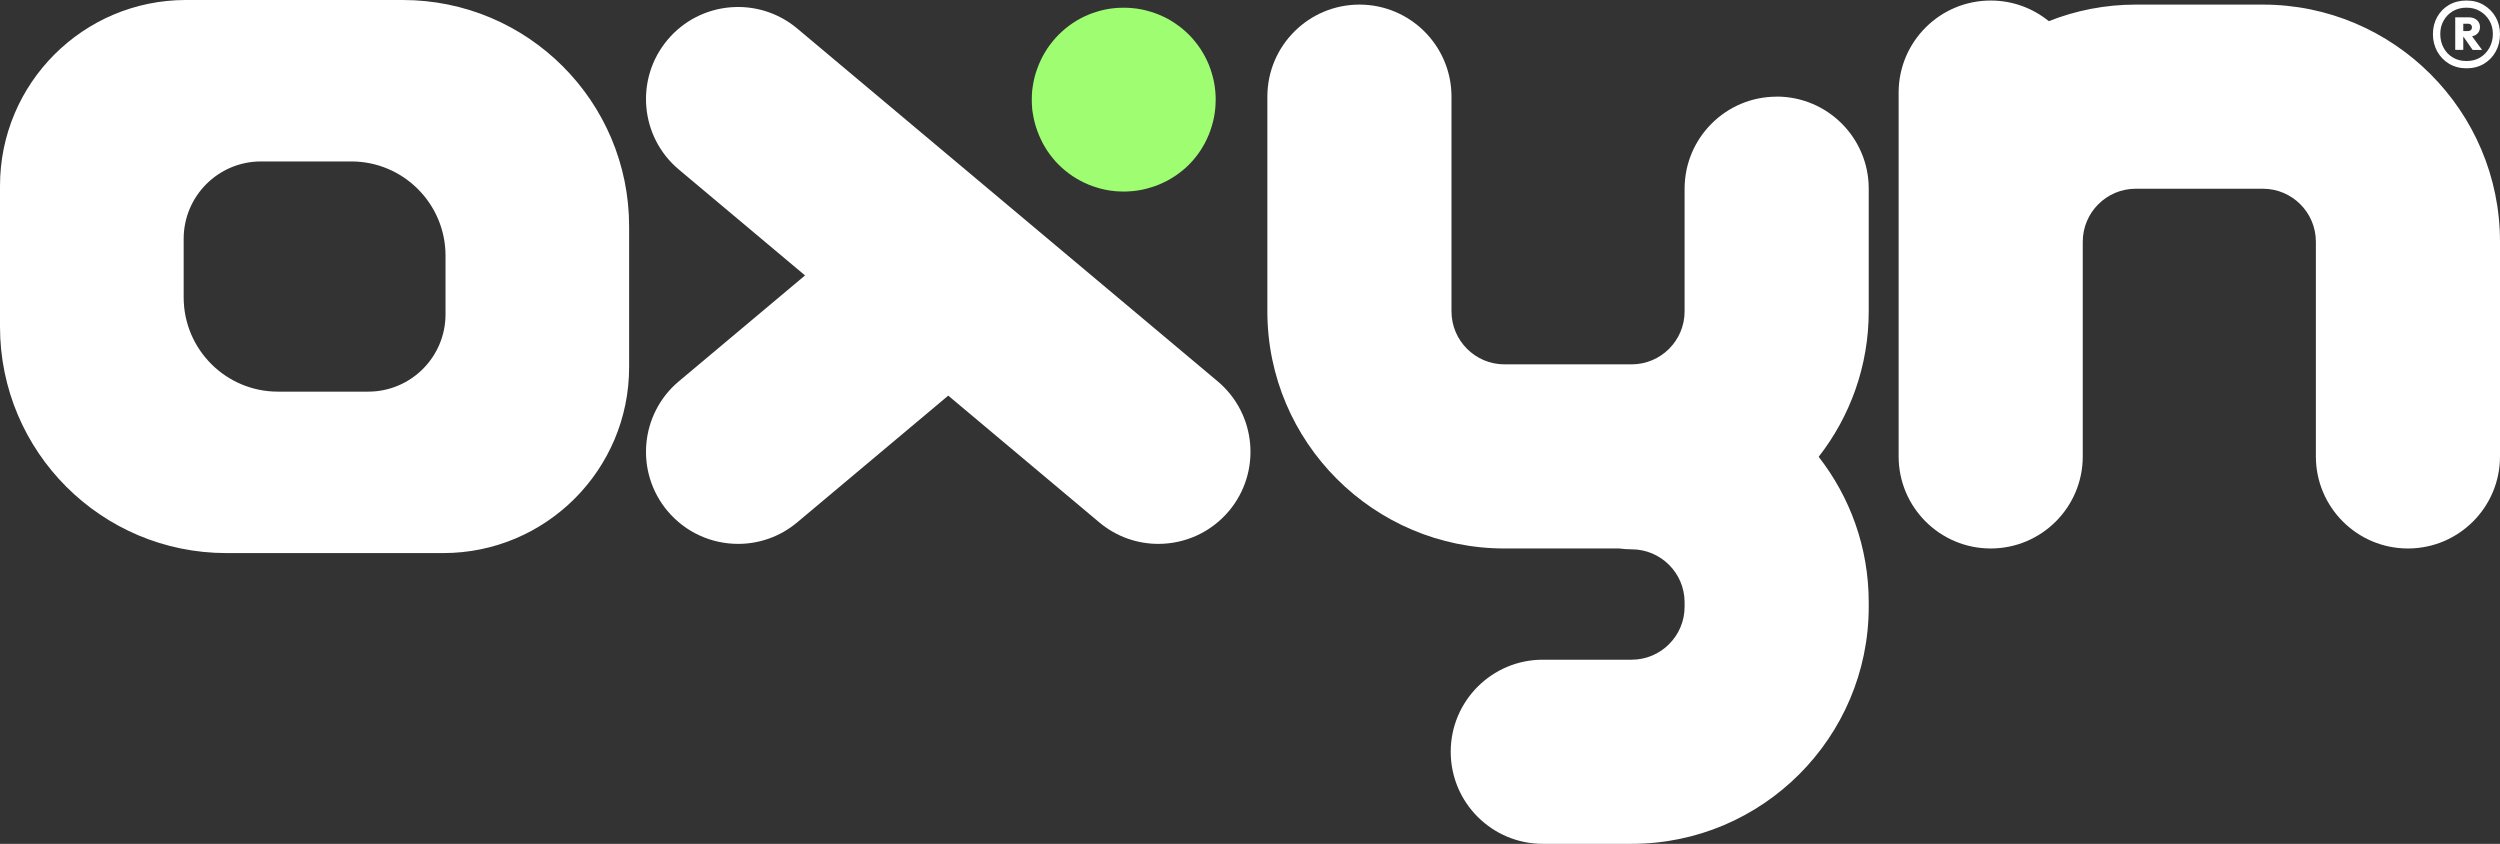
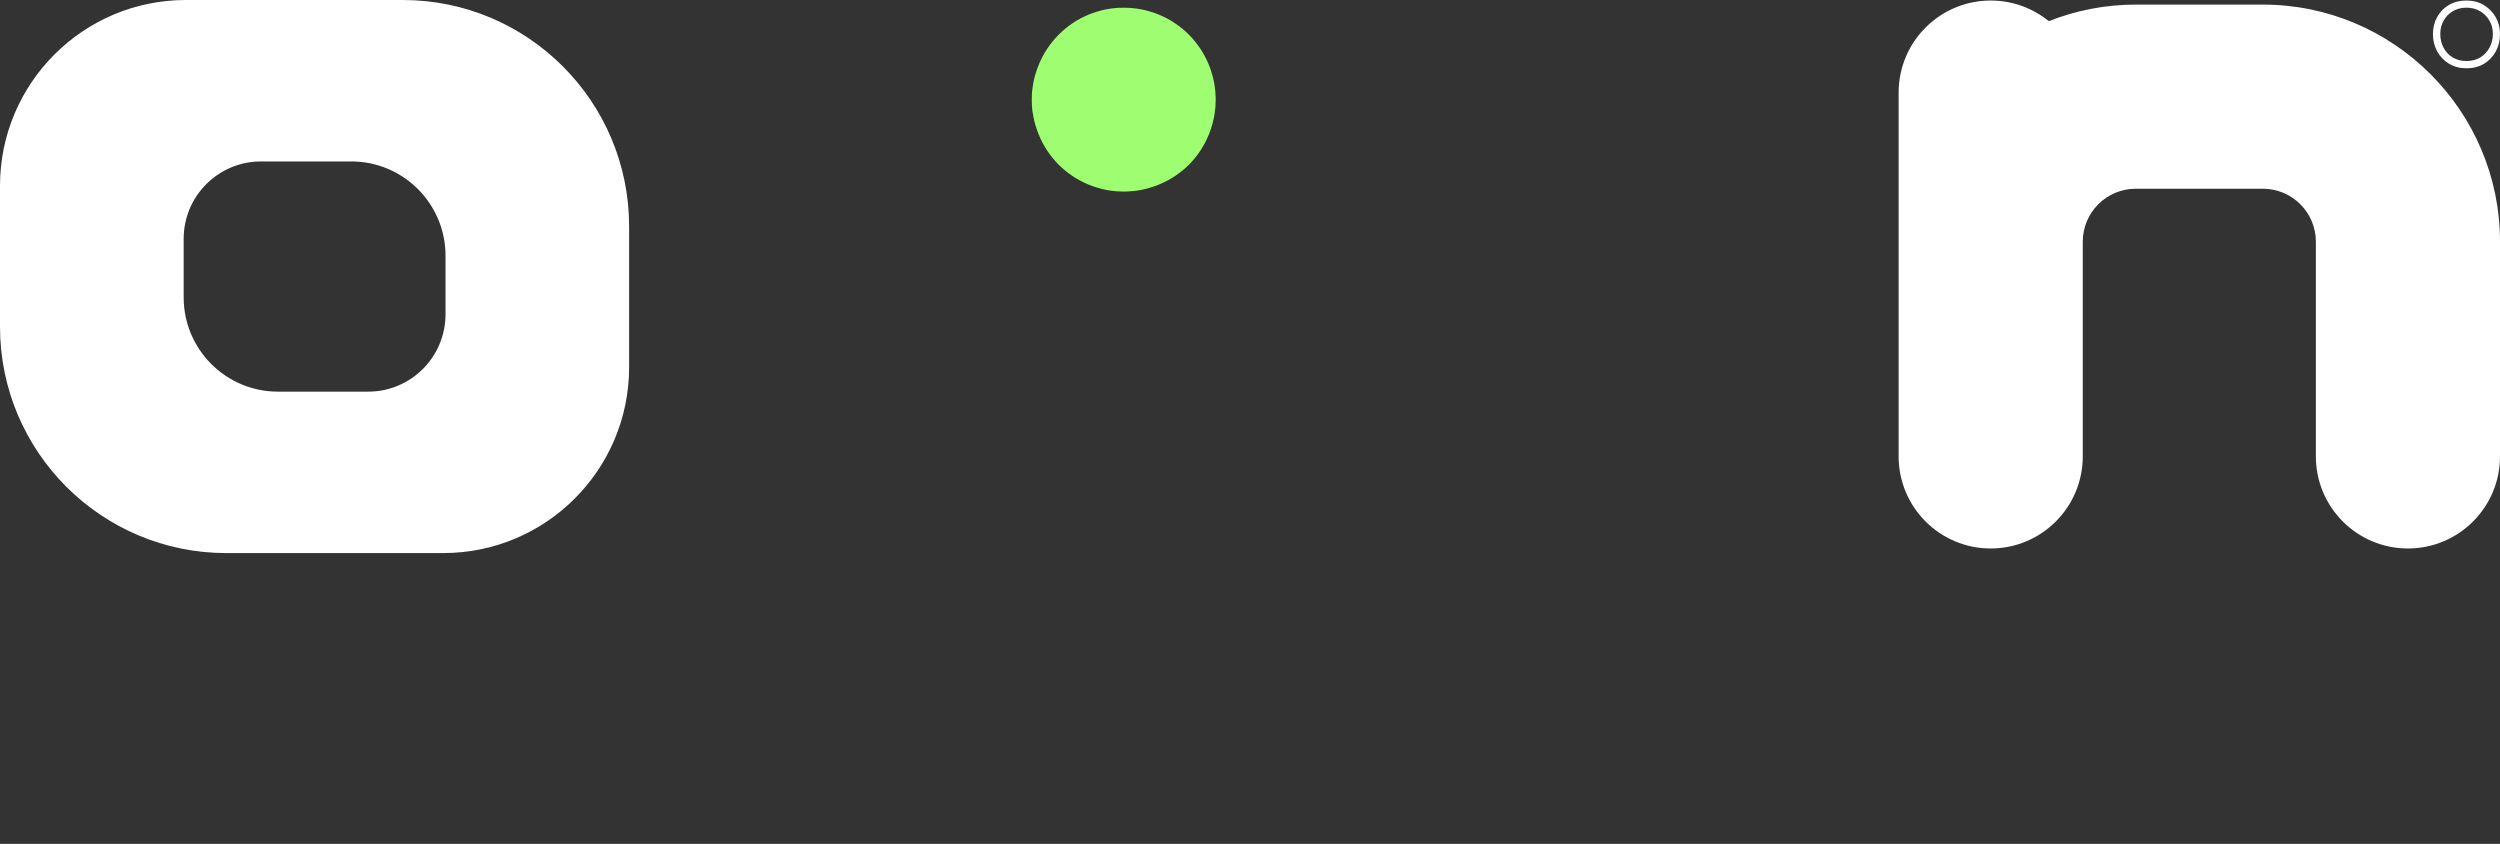
<svg xmlns="http://www.w3.org/2000/svg" id="katman_2" viewBox="0 0 326.13 110.08">
  <rect x="0" y="0" width="326.13" height="110.08" fill="#333333" stroke="none" />
  <defs>
    <style>
      .cls-1 {
        fill: #fff;
      }

      .cls-2 {
        fill: #9ffd71;
      }
    </style>
  </defs>
  <g id="katman_1">
    <g>
      <path class="cls-2" d="M134.65,14.18c.02.19.04.39.08.58.03.19.06.39.1.58.04.19.08.38.13.57.05.19.1.38.16.57.06.18.12.37.19.56.06.18.14.37.21.55.08.18.16.36.24.54.08.18.17.36.26.53.09.17.19.34.29.51.1.17.2.33.31.5.11.16.22.32.34.48.12.16.24.31.36.46.12.15.26.3.38.45.13.14.27.29.41.43.14.14.28.28.43.41.14.13.3.26.45.38.15.12.31.25.46.36.16.12.32.23.48.34.16.11.33.21.5.31s.34.2.51.29.35.18.52.26c.18.08.36.16.54.24.18.08.36.14.55.21.18.06.37.13.56.18.18.06.38.11.56.16.19.05.38.09.57.13.19.04.39.07.58.1.2.03.39.05.59.07.19.02.39.04.59.04.2.01.4.02.59.02s.4,0,.59-.02c.19,0,.39-.02.59-.04.19-.02.39-.04.58-.07.19-.03.39-.06.58-.1.19-.04.38-.08.57-.13.19-.05.38-.1.57-.16.18-.06.37-.12.56-.18.18-.07.37-.14.55-.21.18-.08.36-.16.54-.24.18-.08.36-.17.53-.26.17-.09.34-.19.51-.29s.33-.2.5-.31.32-.22.48-.34c.16-.12.32-.24.47-.36s.3-.25.45-.38c.14-.13.29-.27.43-.41.14-.14.28-.28.41-.43.13-.14.26-.3.38-.45.12-.15.24-.31.36-.46.12-.16.23-.32.34-.48.11-.16.21-.33.31-.5.1-.17.2-.34.29-.51.09-.17.18-.35.26-.53.08-.18.16-.36.24-.54.07-.18.14-.36.21-.55.06-.18.13-.37.18-.56.06-.19.11-.38.16-.57.05-.19.09-.38.13-.57s.07-.39.1-.58c.03-.19.05-.39.07-.58.02-.2.04-.39.04-.59.01-.2.02-.4.02-.59s0-.4-.02-.59c0-.2-.02-.39-.04-.59-.02-.2-.04-.39-.07-.58-.03-.2-.06-.39-.1-.58s-.08-.38-.13-.58c-.05-.19-.1-.38-.16-.56-.06-.19-.12-.38-.18-.56-.07-.18-.14-.37-.21-.55-.08-.18-.16-.36-.24-.54-.08-.18-.17-.35-.26-.52-.09-.17-.19-.34-.29-.51s-.2-.34-.31-.5c-.11-.16-.22-.33-.34-.48-.12-.16-.24-.32-.36-.46-.12-.15-.25-.3-.38-.45-.13-.15-.27-.29-.41-.43-.14-.14-.28-.28-.43-.41-.15-.13-.3-.26-.45-.39s-.31-.24-.47-.36c-.16-.12-.32-.23-.48-.34s-.33-.22-.5-.32-.34-.2-.51-.29c-.17-.09-.35-.18-.53-.26-.18-.08-.36-.16-.54-.24-.18-.08-.36-.15-.55-.21-.18-.07-.37-.13-.56-.18-.19-.06-.38-.11-.57-.16-.19-.05-.38-.09-.57-.13-.19-.04-.39-.08-.58-.1-.19-.03-.39-.05-.58-.07-.2-.02-.4-.04-.59-.04-.39-.02-.79-.02-1.18,0-.2,0-.4.02-.59.04-.2.02-.39.04-.59.07-.19.03-.39.06-.58.1-.19.04-.38.08-.57.13-.19.05-.38.1-.56.16-.19.06-.38.12-.56.18-.18.06-.37.14-.55.21-.18.07-.36.15-.54.24-.18.08-.35.17-.52.26s-.34.19-.51.29-.34.21-.5.32c-.16.11-.32.22-.48.34-.16.12-.32.24-.46.36-.15.12-.3.26-.45.39-.15.13-.29.27-.43.41-.14.14-.28.28-.41.43-.13.14-.26.3-.38.45-.12.15-.24.31-.36.46-.12.16-.23.32-.34.48-.11.16-.21.33-.31.5s-.2.34-.29.51c-.09.17-.18.35-.26.52-.08.18-.16.36-.24.54-.07.18-.14.36-.21.55-.07.18-.13.37-.19.56-.06.18-.11.38-.16.56-.05.19-.09.38-.13.58-.04.19-.07.38-.1.58-.03.19-.06.39-.08.58-.02.2-.03.39-.04.59,0,.2-.01.4-.01.59s0,.4.01.59c.01.2.02.39.04.59Z" />
      <g>
-         <path class="cls-1" d="M158.84,49.74L104,3.72c-5.08-4.26-12.66-3.6-16.92,1.48-4.26,5.08-3.6,12.66,1.48,16.92l16.46,13.81-16.46,13.81c-5.08,4.26-5.74,11.84-1.48,16.92,2.38,2.83,5.78,4.29,9.21,4.29,2.72,0,5.46-.92,7.71-2.81l19.7-16.53,19.7,16.53c2.25,1.89,4.99,2.81,7.71,2.81,3.43,0,6.83-1.46,9.21-4.29,4.26-5.08,3.6-12.66-1.48-16.92Z" />
        <path class="cls-1" d="M295.2.6h-16.59c-4,0-7.83.77-11.34,2.16-2.07-1.68-4.7-2.69-7.58-2.69-6.63,0-12.01,5.38-12.01,12.01v47.46c0,6.63,5.38,12.01,12.01,12.01s12.01-5.38,12.01-12.01v-28.01c0-3.81,3.1-6.91,6.91-6.91h16.59c3.81,0,6.91,3.1,6.91,6.91v28.01c0,6.63,5.38,12.01,12.01,12.01s12.01-5.38,12.01-12.01v-28.01c0-17.05-13.87-30.93-30.93-30.93Z" />
-         <path class="cls-1" d="M231.77,12.61c-6.63,0-12.01,5.38-12.01,12.01v16c0,3.81-3.1,6.91-6.91,6.91h-16.59c-3.81,0-6.91-3.1-6.91-6.91V12.61c0-6.63-5.38-12.01-12.01-12.01s-12.01,5.38-12.01,12.01v28.01c0,17.05,13.87,30.93,30.93,30.93h14.96c.54.07,1.09.11,1.64.11h-.01c3.81,0,6.91,3.1,6.91,6.91v.58c0,3.81-3.1,6.91-6.91,6.91h-11.59c-6.63,0-12.01,5.38-12.01,12.01s5.38,12.01,12.01,12.01h11.59c17.05,0,30.93-13.87,30.93-30.93v-.58c0-7.15-2.44-13.73-6.53-18.98,4.09-5.24,6.53-11.83,6.53-18.98v-16c0-6.63-5.38-12.01-12.01-12.01Z" />
-         <path class="cls-1" d="M321.34,4.8h.03l1.19,1.71h1.23l-1.3-1.77c.24-.06.45-.15.62-.29.27-.23.41-.54.41-.92s-.14-.68-.41-.92c-.27-.23-.62-.35-1.03-.35h-1.79v4.24h1.05v-1.71ZM321.92,3.09c.18,0,.32.04.41.13.09.08.14.2.14.34,0,.16-.05.28-.14.36-.09.08-.23.13-.41.13h-.58v-.95h.58Z" />
        <path class="cls-1" d="M319.5,8.32c.66.4,1.41.59,2.27.59s1.61-.2,2.27-.59c.66-.4,1.17-.93,1.54-1.61.37-.67.55-1.43.55-2.26s-.19-1.55-.56-2.21c-.38-.66-.89-1.18-1.55-1.58-.66-.4-1.41-.59-2.27-.59s-1.61.19-2.27.57c-.66.38-1.17.91-1.54,1.57-.37.66-.56,1.41-.56,2.24s.19,1.58.56,2.26c.38.68.89,1.21,1.55,1.61ZM318.77,2.7c.29-.52.68-.93,1.2-1.24.51-.3,1.11-.46,1.78-.46s1.27.15,1.78.46c.51.31.92.71,1.22,1.23.3.51.45,1.09.45,1.74s-.15,1.26-.45,1.8c-.3.54-.7.96-1.21,1.27-.51.31-1.1.46-1.79.46s-1.25-.15-1.77-.46c-.52-.3-.92-.73-1.21-1.27-.29-.54-.43-1.14-.43-1.8s.14-1.21.43-1.73Z" />
-         <path class="cls-1" d="M52.53,0h-28.28C10.86,0,0,10.86,0,24.25v18.36c0,16.32,13.23,29.54,29.54,29.54h28.28c13.39,0,24.25-10.86,24.25-24.25v-18.36c0-16.32-13.23-29.54-29.54-29.54ZM58.12,41c0,5.57-4.52,10.09-10.09,10.09h-11.77c-6.79,0-12.3-5.51-12.3-12.3v-7.64c0-5.57,4.52-10.09,10.09-10.09h11.77c6.79,0,12.3,5.51,12.3,12.3v7.64Z" />
+         <path class="cls-1" d="M52.53,0h-28.28C10.86,0,0,10.86,0,24.25v18.36c0,16.32,13.23,29.54,29.54,29.54h28.28c13.39,0,24.25-10.86,24.25-24.25v-18.36c0-16.32-13.23-29.54-29.54-29.54M58.12,41c0,5.57-4.52,10.09-10.09,10.09h-11.77c-6.79,0-12.3-5.51-12.3-12.3v-7.64c0-5.57,4.52-10.09,10.09-10.09h11.77c6.79,0,12.3,5.51,12.3,12.3v7.64Z" />
      </g>
    </g>
  </g>
</svg>